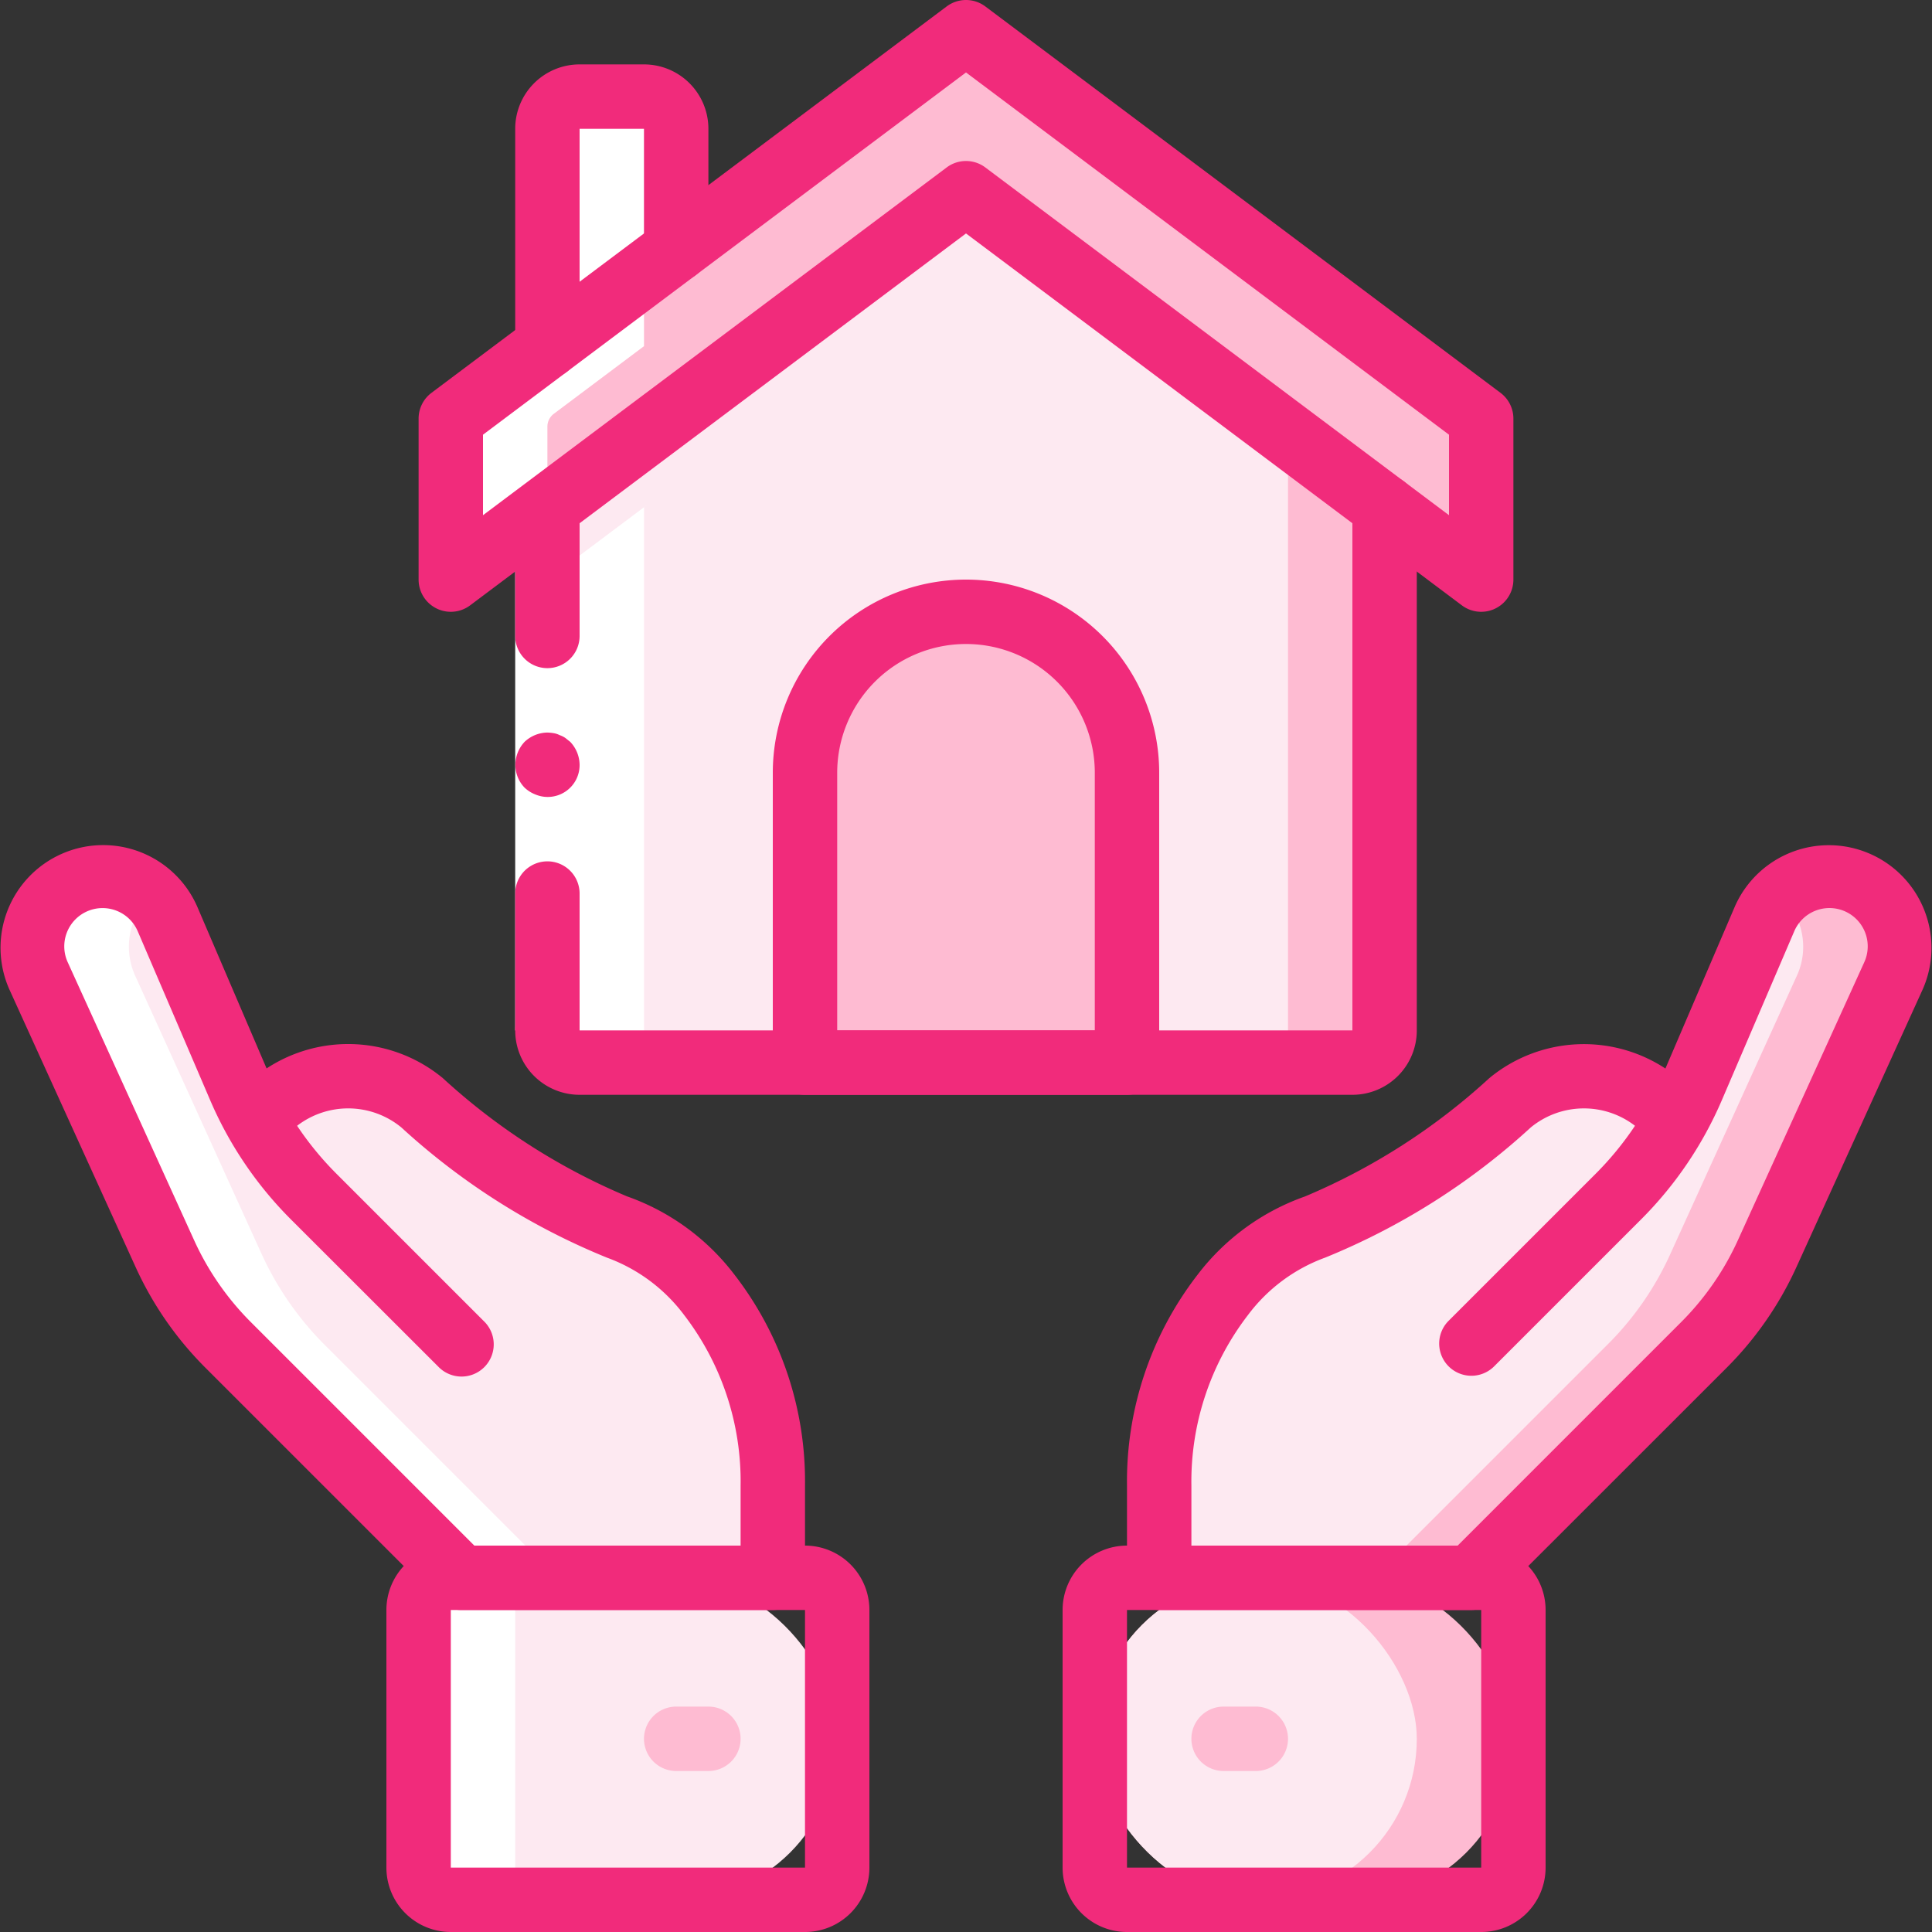
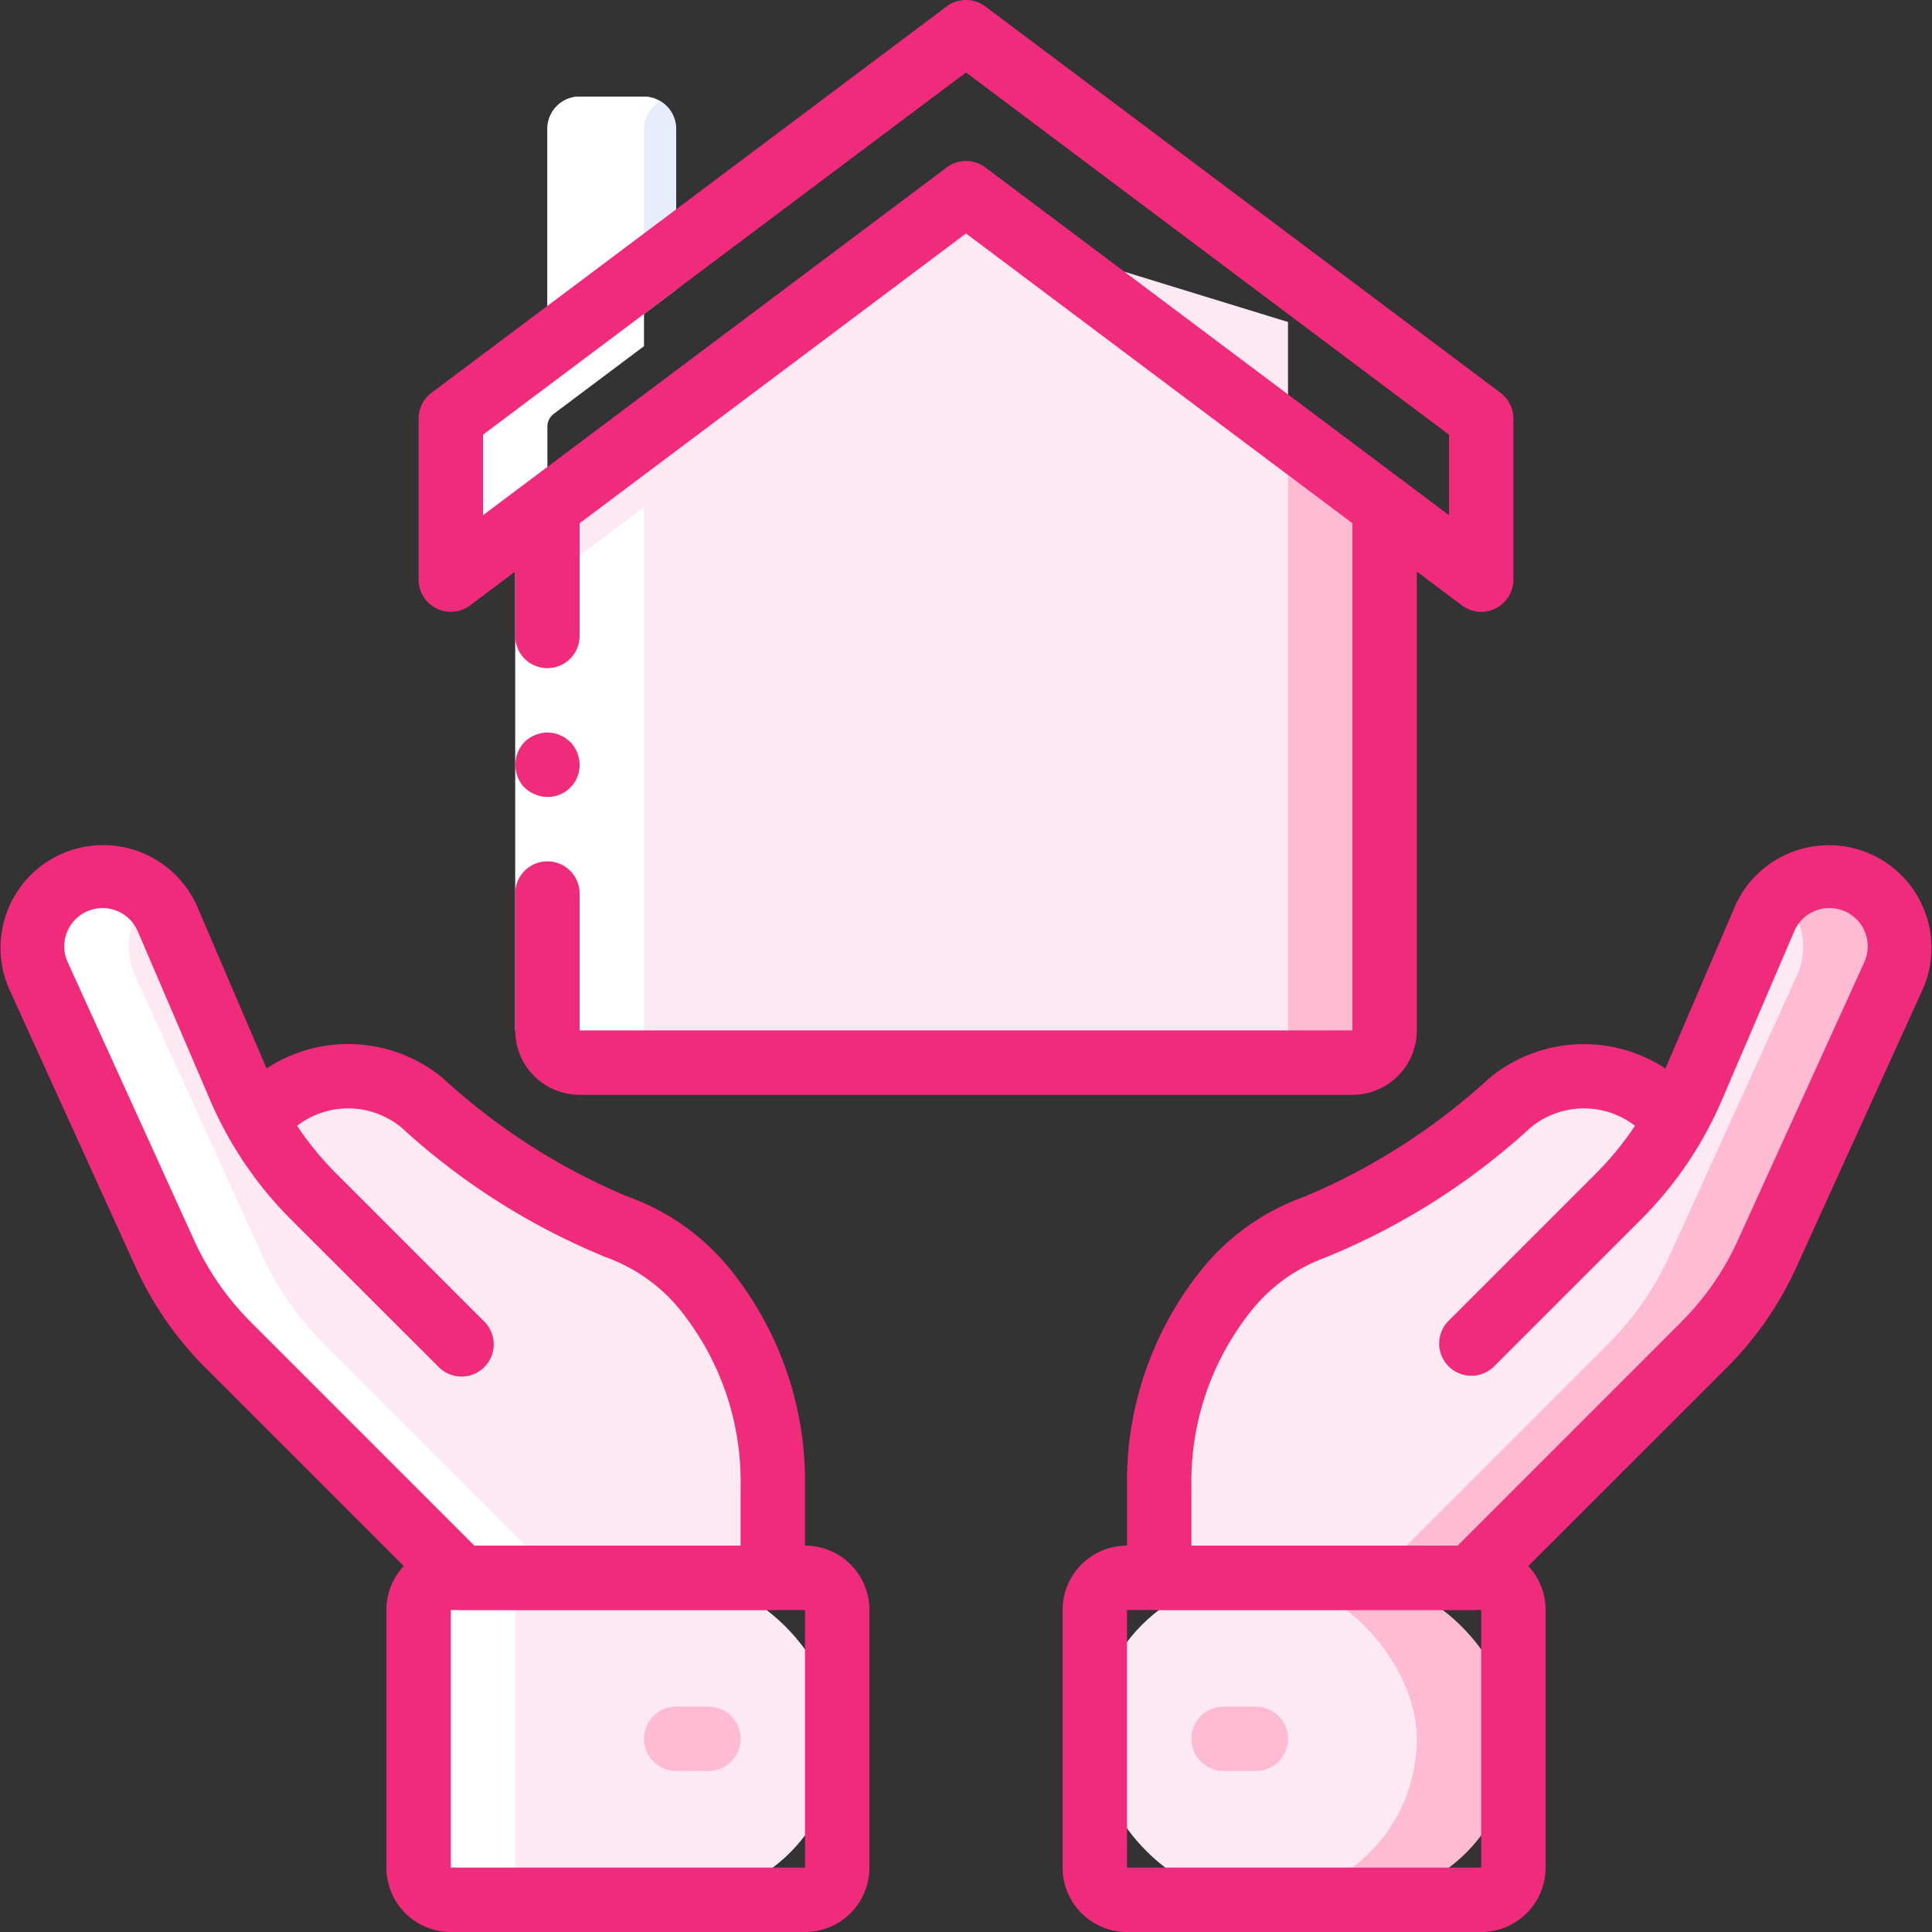
<svg xmlns="http://www.w3.org/2000/svg" width="60" height="60" viewBox="0 0 60 60">
  <rect x="0" y="0" width="60" height="60" fill="#333333" stroke="none" />
  <g fill="none" fill-rule="nonzero">
    <path fill="#E8EDFC" d="M17 12V4a1 1 0 0 1 1-1h2a1 1 0 0 1 1 1v5l-4 3z" />
    <path fill="#FDE9F1" d="M14.317 41.738l-4.569-4.569a10.915 10.915 0 0 1-2.309-3.411L5.2 28.539a2.188 2.188 0 1 0-4 1.768l3.919 8.622a9.674 9.674 0 0 0 1.968 2.84L14.317 49H24v-2.861a9.461 9.461 0 0 0-1.972-5.925 6.251 6.251 0 0 0-2.87-2.107 21.465 21.465 0 0 1-6.052-3.858 3.584 3.584 0 0 0-4.838.224M45.683 41.738l4.569-4.569c.98-.98 1.763-2.138 2.309-3.411l2.239-5.219a2.188 2.188 0 1 1 4 1.768l-3.919 8.622a9.674 9.674 0 0 1-1.968 2.84L45.683 49H36v-2.861a9.461 9.461 0 0 1 1.972-5.925 6.251 6.251 0 0 1 2.87-2.107 21.465 21.465 0 0 0 6.052-3.858 3.584 3.584 0 0 1 4.838.224" />
    <path fill="#FEBBD2" d="M59 29.4c0 .314-.067.625-.2.91l-3.92 8.62a9.463 9.463 0 0 1-1.97 2.84L45.68 49h-3l7.23-7.23a9.463 9.463 0 0 0 1.97-2.84l3.92-8.62c.133-.285.2-.596.2-.91a2.2 2.2 0 0 0-.69-1.59 2.151 2.151 0 0 1 1.5-.6A2.2 2.2 0 0 1 59 29.4z" />
    <rect width="13" height="10" x="34" y="49" fill="#FEBBD2" rx="5" />
    <rect width="10" height="10" x="34" y="49" fill="#FDE9F1" rx="5" />
    <path fill="#FEBBD2" d="M43 15.75V32a1 1 0 0 1-1 1H18a1 1 0 0 1-1-1V15.75l12.13-9.1L30 6l2.09 1.57L40 13.5l3 2.25z" />
    <path fill="#FDE9F1" d="M40 10v22a1 1 0 0 1-1 1H18a1 1 0 0 1-1-1V15.75l12.13-9.1 2.96.92L40 10z" />
-     <path fill="#FEBBD2" d="M46 13.25V17a.5.5 0 0 1-.8.4L30.3 6.225a.5.5 0 0 0-.6 0L14.8 17.4a.5.5 0 0 1-.8-.4v-3.75a.5.5 0 0 1 .2-.4L29.7 1.225a.5.5 0 0 1 .6 0L45.8 12.85a.5.5 0 0 1 .2.4zM30 19a5 5 0 0 1 5 5v9H25v-9a5 5 0 0 1 5-5z" />
    <rect width="13" height="10" x="13" y="49" fill="#FDE9F1" rx="5" />
    <path fill="#FFF" d="M14.8 17.4l2.2-1.65v-2.5a.5.5 0 0 1 .2-.4l2.8-2.1V4a.985.985 0 0 1 .5-.847A.977.977 0 0 0 20 3h-2a1 1 0 0 0-1 1v6.75l-2.8 2.1a.5.5 0 0 0-.2.4V17a.5.5 0 0 0 .8.4zM5.118 38.929a9.674 9.674 0 0 0 1.968 2.84L14.317 49H14a1 1 0 0 0-1 1v8a1 1 0 0 0 1 1h3a1 1 0 0 1-1-1v-8a1 1 0 0 1 1-1h.317l-7.231-7.231a9.674 9.674 0 0 1-1.968-2.84L4.2 30.307a2.181 2.181 0 0 1 .477-2.483A2.172 2.172 0 0 0 1.2 30.307l3.918 8.622zM18 33h3a1 1 0 0 1-1-1V15.75l.2-.147-2.4 1.8A.5.5 0 0 1 17 17v15a1 1 0 0 0 1 1z" />
    <path fill="#F12B7B" d="M24 50h-9.683a1 1 0 0 1-.707-.293l-7.231-7.231a10.645 10.645 0 0 1-2.171-3.134l-3.92-8.621a3.188 3.188 0 1 1 5.833-2.575l2.158 5.035a4.614 4.614 0 0 1 5.472.3 19.78 19.78 0 0 0 5.724 3.674 7.2 7.2 0 0 1 3.334 2.431A10.483 10.483 0 0 1 25 46.139V49a1 1 0 0 1-1 1zm-9.269-2H23v-1.861a8.48 8.48 0 0 0-1.754-5.3 5.235 5.235 0 0 0-2.4-1.783 21.307 21.307 0 0 1-6.379-4.04 2.6 2.6 0 0 0-3.24-.054c.36.54.773 1.042 1.232 1.5l4.569 4.569a1 1 0 1 1-1.414 1.414l-4.573-4.569a11.826 11.826 0 0 1-2.521-3.725l-2.237-5.217a1.189 1.189 0 1 0-2.175.96l3.92 8.621a8.661 8.661 0 0 0 1.765 2.547L14.731 48z" />
    <path fill="#F12B7B" d="M25 60H14a2 2 0 0 1-2-2v-8a2 2 0 0 1 2-2h11a2 2 0 0 1 2 2v8a2 2 0 0 1-2 2zM14 50v8h11v-8H14z" />
    <path fill="#FEBBD2" d="M22 55h-1a1 1 0 0 1 0-2h1a1 1 0 0 1 0 2z" />
    <path fill="#F12B7B" d="M45.683 50H36a1 1 0 0 1-1-1v-2.861a10.483 10.483 0 0 1 2.191-6.55 7.2 7.2 0 0 1 3.334-2.431 19.8 19.8 0 0 0 5.725-3.674 4.611 4.611 0 0 1 5.471-.3l2.158-5.035a3.188 3.188 0 1 1 5.833 2.575l-3.92 8.622a10.654 10.654 0 0 1-2.171 3.133l-7.231 7.228a1 1 0 0 1-.707.293zM37 48h8.269l6.938-6.938a8.661 8.661 0 0 0 1.765-2.547l3.92-8.622a1.189 1.189 0 1 0-2.175-.96l-2.237 5.218a11.826 11.826 0 0 1-2.521 3.725l-4.569 4.569a1 1 0 0 1-1.414-1.414l4.569-4.569c.459-.458.871-.96 1.231-1.5a2.6 2.6 0 0 0-3.238.053 21.321 21.321 0 0 1-6.38 4.04 5.235 5.235 0 0 0-2.4 1.783A8.48 8.48 0 0 0 37 46.139V48z" />
    <path fill="#F12B7B" d="M46 60H35a2 2 0 0 1-2-2v-8a2 2 0 0 1 2-2h11a2 2 0 0 1 2 2v8a2 2 0 0 1-2 2zM35 50v8h11v-8H35z" />
    <path fill="#FEBBD2" d="M39 55h-1a1 1 0 0 1 0-2h1a1 1 0 0 1 0 2z" />
    <path fill="#FFF" d="M18 15.75V32h-2V15.75z" />
    <path fill="#F12B7B" d="M17 20.75a1 1 0 0 0 1-1v-4h-2v4a1 1 0 0 0 1 1zM16 32h2v-4.25a1 1 0 0 0-2 0V32zM18 23.75a1.052 1.052 0 0 0-.29-.71l-.15-.12a.757.757 0 0 0-.18-.09.636.636 0 0 0-.18-.06 1.5 1.5 0 0 0-.2-.02 1.052 1.052 0 0 0-.71.29c-.09.096-.162.208-.21.33-.15.373-.069.8.21 1.09.096.09.208.162.33.21a.99.99 0 0 0 1.38-.92z" />
    <path fill="#F12B7B" d="M42 34H18a2 2 0 0 1-2-2 1 1 0 0 1 2 0h24V15.75a1 1 0 0 1 2 0V32a2 2 0 0 1-2 2z" />
    <path fill="#F12B7B" d="M46 19a1 1 0 0 1-.6-.2L30 7.25 14.6 18.8A1 1 0 0 1 13 18v-5a1 1 0 0 1 .4-.8l16-12a1 1 0 0 1 1.2 0l16 12a1 1 0 0 1 .4.8v5a1 1 0 0 1-1 1zM30 5a1 1 0 0 1 .6.2L45 16v-2.5L30 2.25 15 13.5V16L29.4 5.2A1 1 0 0 1 30 5z" />
-     <path fill="#F12B7B" d="M35 34H25a1 1 0 0 1-1-1v-9a6 6 0 1 1 12 0v9a1 1 0 0 1-1 1zm-9-2h8v-8a4 4 0 1 0-8 0v8zM17 11.75a1 1 0 0 1-1-1V4a2 2 0 0 1 2-2h2a2 2 0 0 1 2 2v3.75a1 1 0 0 1-2 0V4h-2v6.75a1 1 0 0 1-1 1z" />
  </g>
</svg>